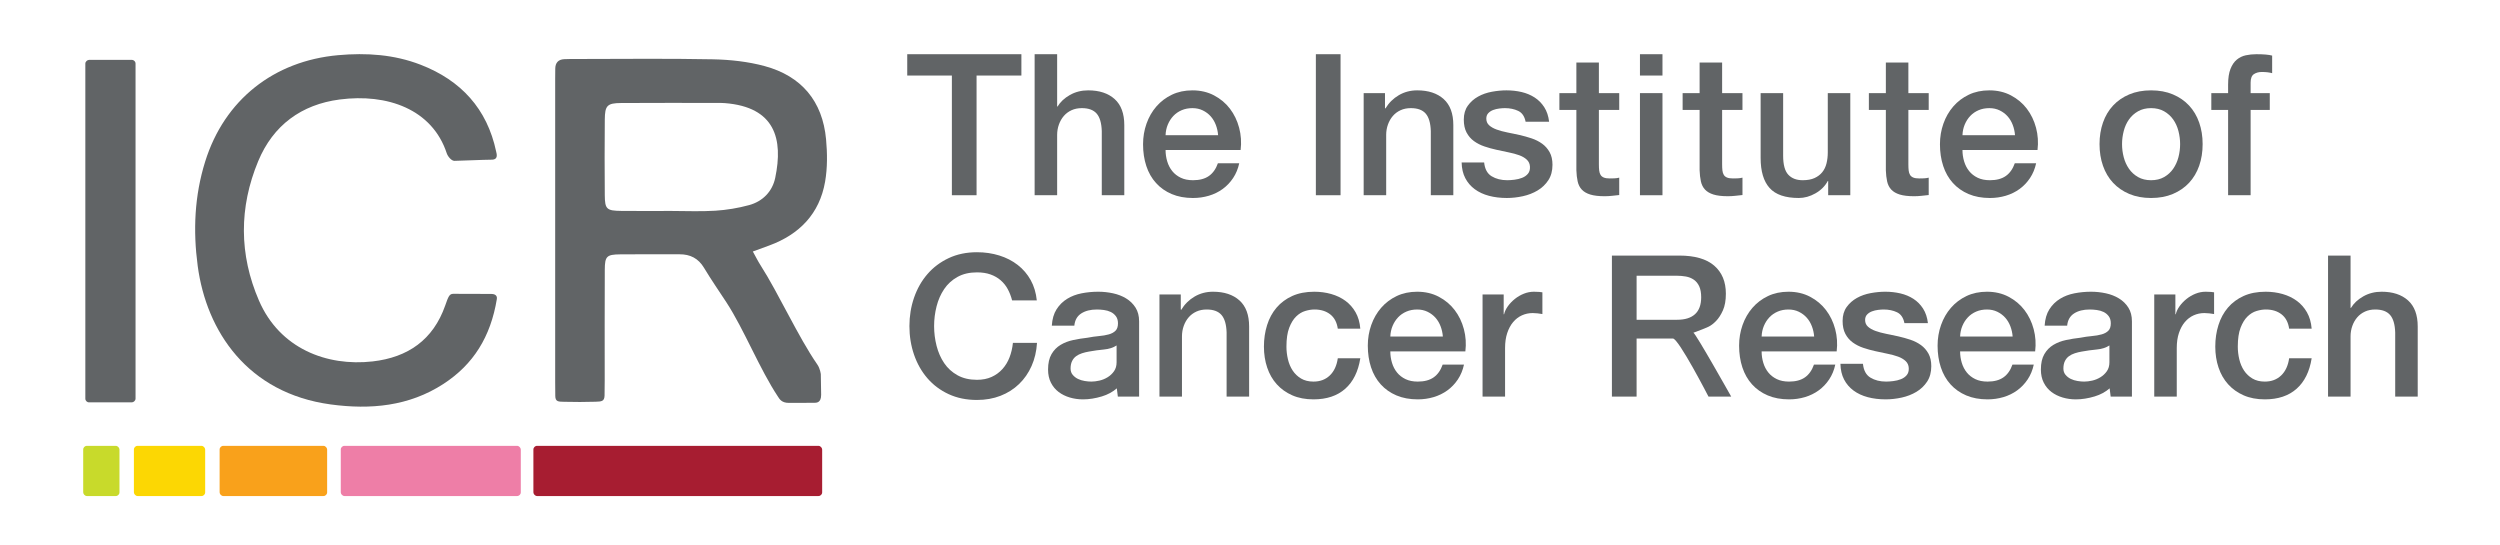
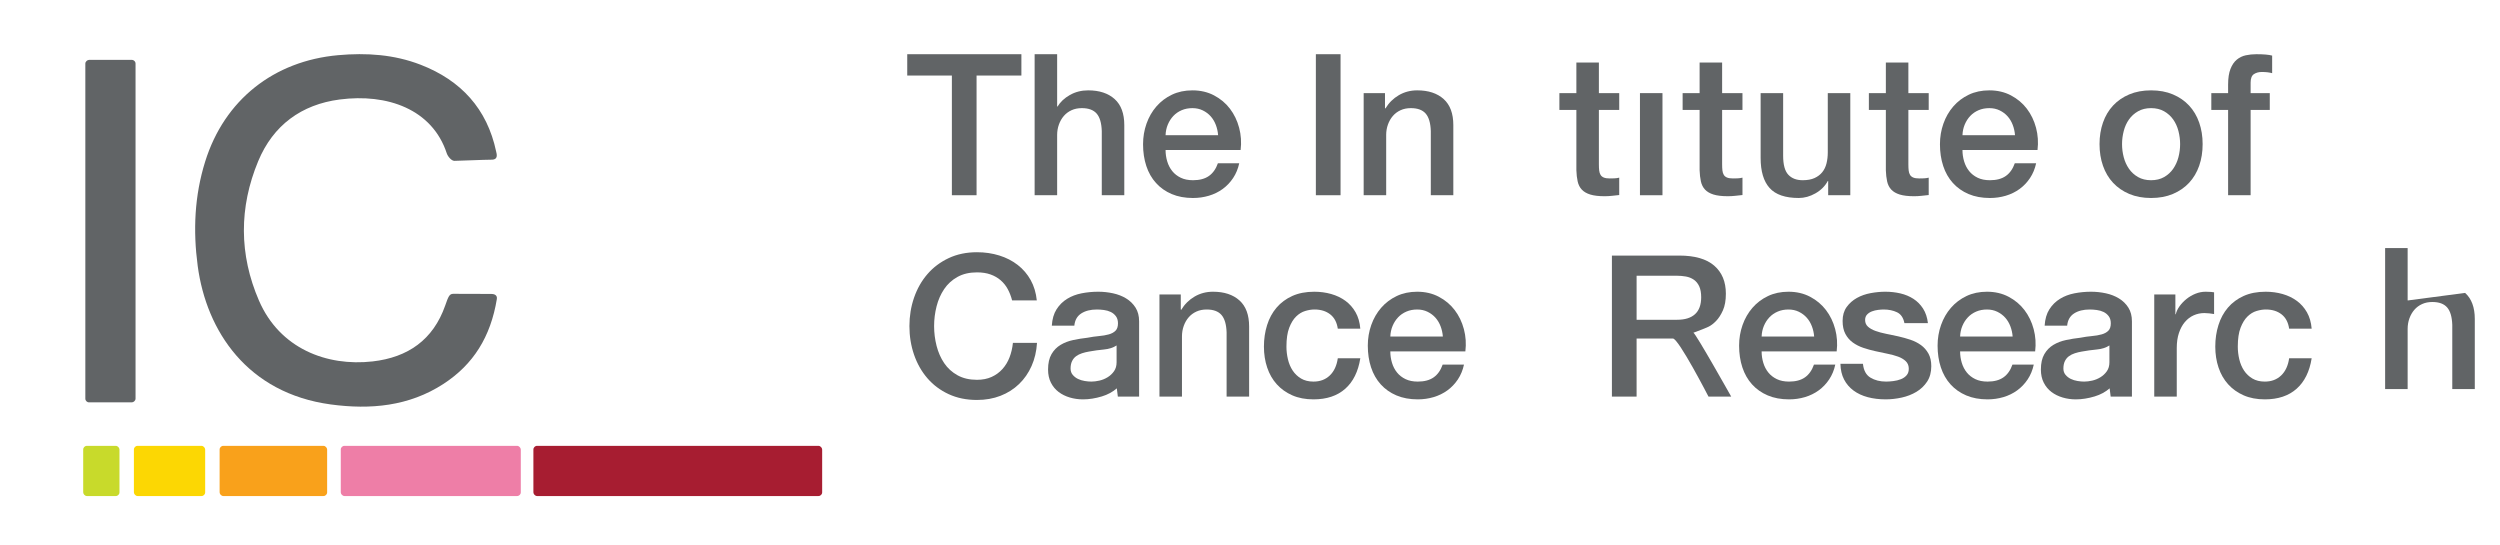
<svg xmlns="http://www.w3.org/2000/svg" version="1.1" viewBox="0 0 2000 436.154">
  <defs>
    <style>
      .cls-1 {
        fill: #ee7ea7;
      }

      .cls-2 {
        fill: #fcd703;
      }

      .cls-3 {
        fill: #c8da2b;
      }

      .cls-4 {
        fill: #f9a11b;
      }

      .cls-5 {
        fill: #a71d31;
      }

      .cls-6 {
        fill: #616466;
      }
    </style>
  </defs>
  <g>
    <g id="Layer_1">
      <g>
        <g>
-           <path class="cls-6" d="M602.269,201.204c2.414,4.335,4.093,7.765,6.14,10.959,14.479,22.596,30.138,57.359,45.422,79.399,2.393,3.45,2.823,7.855,2.823,7.855l.267,16.41c0,6.592-3.803,6.425-5.952,6.425l-20.02.047c-5.696,0-7.378-3.18-8.459-4.803-14.668-22.006-27.208-53.892-41.296-75.521-6.003-9.216-12.306-18.252-17.952-27.682-4.573-7.637-11.035-10.895-19.639-10.869-15.845.047-31.692-.138-47.535.059-10.752.133-12.179,1.509-12.237,12.33-.157,29.489-.054,58.979-.064,88.469-.001,3.08-.008,9.163-.119,12.24-.166,4.595-2.43,4.707-7.136,4.863-8.35.275-16.719.25-25.073.05-4.699-.112-7.129.061-7.213-4.67-.047-2.64-.083-8.281-.083-10.921-.004-80.987-.004-161.974-0-242.961 0-2.641.042-5.281.07-7.922.05-4.744,2.398-7.39,7.174-7.624,3.075-.151,6.16-.135,9.24-.136,36.532-.008,73.074-.489,109.592.243,13.926.279,28.213,1.815,41.607,5.459,29.333,7.982,46.211,27.992,49.027,58.484,1.037,11.231,1.15,22.923-.774,33.977-4.46,25.626-20.49,42.115-44.64,51.013-4.002,1.475-8.01,2.935-13.17,4.825ZM536.657,168.758c11.855,0,23.745.568,35.552-.183,9.103-.579,18.298-2.094,27.096-4.496,10.944-2.989,18.595-10.928,20.874-21.819,6.497-31.049-.079-56.613-40.293-59.77-.875-.069-1.753-.12-2.63-.12-26.783-.014-53.566-.165-80.347.04-11.165.085-12.975,2.02-13.076,13.185-.183,20.195-.179,40.394-.006,60.59.096,11.205,1.479,12.415,13.315,12.543,13.17.142,26.343.033,39.515.032Z" />
          <path class="cls-6" d="M397.487,239.183c-4.969,30.304-18.806,52.37-42.673,67.911-27.605,17.975-58.57,20.74-90.201,16.46-66.584-9.01-99.464-58.511-106.457-110.829-3.796-28.398-2.54-56.129,5.964-83.429,15.406-49.456,54.994-80.558,106.388-85.159,22.74-2.036,44.872-.548,66.074,7.679,32.108,12.458,53.104,35.133,60.347,69.456.343,1.626,2.017,6.476-3.643,6.476s-27.3.934-29.743.934-5.316-3.547-6.143-6.057c-11.623-35.289-47.559-47.992-85.633-43.035-30.632,3.988-53.275,20.621-65.199,49.329-15.379,37.026-15.37,74.675.625,111.589,16.616,38.348,54.233,52.786,90.884,48.627,28.333-3.215,48.484-17.324,58.087-44.705,2.446-6.976,3.283-9.379,6.393-9.379,7.396,0,25.936.095,30.438.095s4.712,2.709,4.494,4.037Z" />
        </g>
        <g>
          <polygon class="cls-6" points="761.501 156.182 781.251 156.182 781.251 60.434 817.117 60.434 817.117 43.37 725.793 43.37 725.793 60.434 761.501 60.434 761.501 156.182" />
          <path class="cls-6" d="M845.713,107.992c0-2.947.474-5.739,1.422-8.374.948-2.632,2.264-4.923,3.95-6.873,1.684-1.947,3.738-3.476,6.162-4.582,2.422-1.105,5.16-1.659,8.216-1.659,5.372,0,9.322,1.449,11.85,4.346,2.528,2.898,3.896,7.559,4.108,13.982v51.351h18.012v-56.09c0-9.269-2.582-16.22-7.742-20.856-5.163-4.634-12.221-6.952-21.172-6.952-5.372,0-10.245,1.239-14.615,3.713-4.372,2.477-7.663,5.558-9.875,9.243h-.316v-41.87h-18.012v112.812h18.012v-48.19Z" />
          <path class="cls-6" d="M954.416,158.394c4.424,0,8.663-.607,12.719-1.817,4.054-1.209,7.715-3.002,10.981-5.372,3.264-2.37,6.056-5.293,8.374-8.769,2.315-3.477,3.95-7.426,4.898-11.851h-17.064c-1.58,4.53-3.977,7.928-7.189,10.191-3.214,2.267-7.453,3.397-12.719,3.397-3.792,0-7.058-.657-9.796-1.976-2.74-1.315-5.004-3.081-6.794-5.293-1.792-2.212-3.135-4.792-4.029-7.742-.896-2.947-1.343-6.004-1.343-9.164h60.04c.736-6.107.341-12.032-1.185-17.774-1.528-5.74-3.977-10.823-7.347-15.247-3.372-4.424-7.611-7.979-12.719-10.665-5.11-2.687-10.877-4.029-17.301-4.029-6.11,0-11.588,1.16-16.432,3.477-4.846,2.317-8.981,5.45-12.403,9.4-3.424,3.95-6.058,8.532-7.9,13.746-1.844,5.214-2.765,10.72-2.765,16.511,0,6.32.869,12.114,2.607,17.381,1.738,5.268,4.318,9.796,7.742,13.588,3.422,3.792,7.609,6.742,12.561,8.848,4.95,2.105,10.638,3.16,17.064,3.16ZM934.271,99.618c1.106-2.632,2.58-4.923,4.424-6.873,1.841-1.947,4.054-3.476,6.636-4.582,2.58-1.105,5.451-1.659,8.611-1.659,3.054,0,5.819.607,8.295,1.817,2.474,1.212,4.582,2.792,6.32,4.74,1.738,1.95,3.105,4.241,4.108,6.873,1,2.634,1.605,5.372,1.817,8.216h-42.028c.104-3.054.711-5.897,1.817-8.532Z" />
          <rect class="cls-6" x="1052.691" y="43.37" width="19.75" height="112.812" />
          <path class="cls-6" d="M1108.939,107.992c0-2.947.474-5.739,1.422-8.374.948-2.632,2.264-4.923,3.95-6.873,1.684-1.947,3.737-3.476,6.162-4.582,2.422-1.105,5.159-1.659,8.216-1.659,5.372,0,9.322,1.449,11.85,4.346,2.528,2.898,3.896,7.559,4.108,13.982v51.351h18.012v-56.09c0-9.269-2.582-16.22-7.742-20.856-5.162-4.634-12.22-6.952-21.172-6.952-5.372,0-10.27,1.291-14.694,3.871-4.424,2.582-8.006,6.138-10.743,10.665l-.316-.316v-12.008h-17.063v81.687h18.012v-48.19Z" />
-           <path class="cls-6" d="M1233.68,114.944c-2.477-1.79-5.293-3.212-8.453-4.266-3.16-1.052-6.375-1.948-9.639-2.687-3.372-.735-6.636-1.422-9.796-2.054s-5.979-1.395-8.453-2.291c-2.476-.894-4.478-2.027-6.004-3.397-1.528-1.367-2.291-3.159-2.291-5.372,0-1.789.526-3.238,1.58-4.345,1.052-1.105,2.343-1.947,3.871-2.527,1.525-.578,3.16-.974,4.898-1.186,1.737-.21,3.238-.316,4.503-.316,4.002,0,7.557.738,10.665,2.213,3.105,1.476,5.08,4.372,5.925,8.689h18.802c-.528-4.527-1.816-8.398-3.871-11.613-2.054-3.212-4.636-5.818-7.742-7.82-3.107-2-6.584-3.449-10.428-4.346-3.846-.894-7.875-1.343-12.087-1.343-3.688,0-7.56.37-11.613,1.106-4.056.738-7.741,2.029-11.06,3.871-3.318,1.844-6.059,4.266-8.216,7.268-2.16,3.002-3.239,6.715-3.239,11.139,0,4.108.735,7.56,2.212,10.35,1.474,2.792,3.449,5.083,5.925,6.873,2.474,1.792,5.267,3.214,8.374,4.266,3.106,1.055,6.345,1.95,9.718,2.687,3.264.737,6.478,1.422,9.638,2.054s5.977,1.397,8.453,2.291c2.474.896,4.503,2.081,6.083,3.555,1.58,1.477,2.422,3.372,2.527,5.688.104,2.317-.449,4.187-1.658,5.608-1.213,1.422-2.766,2.504-4.661,3.239-1.896.738-3.926,1.239-6.083,1.501-2.16.265-4.084.396-5.768.396-4.846,0-9.006-1.052-12.481-3.16-3.477-2.106-5.479-5.792-6.004-11.061h-18.013c.104,4.847,1.079,9.033,2.923,12.562,1.842,3.53,4.37,6.478,7.585,8.848,3.211,2.37,7.003,4.135,11.376,5.293,4.369,1.158,9.137,1.738,14.299,1.738,4.211,0,8.478-.475,12.798-1.422,4.317-.948,8.24-2.474,11.771-4.582,3.528-2.106,6.399-4.844,8.611-8.216,2.212-3.37,3.318-7.479,3.318-12.324,0-4.002-.766-7.372-2.291-10.112-1.528-2.737-3.53-5.002-6.004-6.794Z" />
          <path class="cls-6" d="M1295.378,156.024v-13.904c-1.264.316-2.527.501-3.792.554-1.264.054-2.527.078-3.792.078-2.002,0-3.582-.236-4.739-.711-1.161-.474-2.029-1.185-2.607-2.133-.58-.948-.948-2.105-1.106-3.476-.157-1.368-.236-3.002-.236-4.898v-43.607h16.273v-13.431h-16.273v-24.489h-18.013v24.489h-13.588v13.431h13.588v48.189c.104,3.372.447,6.374,1.027,9.006.578,2.635,1.684,4.819,3.318,6.558,1.632,1.737,3.896,3.056,6.794,3.949,2.896.895,6.715,1.344,11.455,1.344,1.999,0,3.949-.106,5.846-.316,1.896-.212,3.844-.422,5.846-.632Z" />
          <rect class="cls-6" x="1311.967" y="74.496" width="18.012" height="81.687" />
-           <rect class="cls-6" x="1311.967" y="43.37" width="18.012" height="17.064" />
          <path class="cls-6" d="M1393.968,142.12c-1.264.316-2.527.501-3.792.554-1.264.054-2.527.078-3.792.078-2.002,0-3.582-.236-4.739-.711-1.161-.474-2.029-1.185-2.607-2.133-.58-.948-.948-2.105-1.106-3.476-.157-1.368-.236-3.002-.236-4.898v-43.607h16.273v-13.431h-16.273v-24.489h-18.013v24.489h-13.588v13.431h13.588v48.189c.104,3.372.447,6.374,1.027,9.006.578,2.635,1.684,4.819,3.318,6.558,1.632,1.737,3.896,3.056,6.794,3.949,2.896.895,6.715,1.344,11.455,1.344,1.999,0,3.949-.106,5.846-.316,1.896-.212,3.844-.422,5.846-.632v-13.904Z" />
          <path class="cls-6" d="M1438.997,158.394c4.528,0,8.979-1.239,13.352-3.713,4.369-2.474,7.663-5.768,9.875-9.875h.315v11.376h17.696v-81.687h-18.012v47.4c0,3.16-.344,6.11-1.027,8.848-.687,2.74-1.816,5.083-3.396,7.031-1.58,1.95-3.635,3.503-6.162,4.661-2.528,1.16-5.688,1.738-9.48,1.738-4.952,0-8.796-1.475-11.534-4.425-2.74-2.947-4.107-8.003-4.107-15.168v-50.086h-18.012v51.824c0,10.744,2.395,18.777,7.188,24.095,4.792,5.32,12.562,7.979,23.305,7.979Z" />
          <path class="cls-6" d="M1508.674,136.116c.104,3.372.447,6.374,1.027,9.006.578,2.635,1.684,4.819,3.318,6.558,1.632,1.737,3.896,3.056,6.794,3.949,2.896.895,6.715,1.344,11.455,1.344,1.999,0,3.949-.106,5.846-.316,1.896-.212,3.844-.422,5.846-.632v-13.904c-1.264.316-2.527.501-3.792.554-1.264.054-2.527.078-3.792.078-2.002,0-3.582-.236-4.739-.711-1.161-.474-2.029-1.185-2.607-2.133-.58-.948-.948-2.105-1.106-3.476-.157-1.368-.236-3.002-.236-4.898v-43.607h16.273v-13.431h-16.273v-24.489h-18.013v24.489h-13.588v13.431h13.588v48.189Z" />
          <path class="cls-6" d="M1621.485,86.978c-3.372-4.424-7.611-7.979-12.719-10.665-5.11-2.687-10.877-4.029-17.301-4.029-6.11,0-11.589,1.16-16.433,3.477-4.846,2.317-8.981,5.45-12.402,9.4-3.425,3.95-6.059,8.532-7.9,13.746-1.844,5.214-2.765,10.72-2.765,16.511,0,6.32.869,12.114,2.606,17.381,1.738,5.268,4.318,9.796,7.742,13.588,3.422,3.792,7.608,6.742,12.562,8.848,4.949,2.105,10.638,3.16,17.063,3.16,4.424,0,8.663-.607,12.719-1.817,4.054-1.209,7.715-3.002,10.981-5.372,3.264-2.37,6.056-5.293,8.374-8.769,2.315-3.477,3.95-7.426,4.897-11.851h-17.063c-1.58,4.53-3.978,7.928-7.189,10.191-3.214,2.267-7.453,3.397-12.719,3.397-3.792,0-7.058-.657-9.796-1.976-2.74-1.315-5.004-3.081-6.794-5.293-1.792-2.212-3.136-4.792-4.029-7.742-.896-2.947-1.343-6.004-1.343-9.164h60.04c.735-6.107.341-12.032-1.185-17.774-1.528-5.74-3.978-10.823-7.348-15.247ZM1569.978,108.15c.104-3.054.711-5.897,1.817-8.532,1.105-2.632,2.579-4.923,4.424-6.873,1.842-1.947,4.054-3.476,6.636-4.582,2.58-1.105,5.451-1.659,8.611-1.659,3.054,0,5.818.607,8.295,1.817,2.474,1.212,4.582,2.792,6.319,4.74,1.738,1.95,3.106,4.241,4.108,6.873,1,2.634,1.604,5.372,1.817,8.216h-42.028Z" />
          <path class="cls-6" d="M1751.281,146.228c3.528-3.792,6.214-8.32,8.059-13.588,1.841-5.266,2.765-11.061,2.765-17.38,0-6.214-.924-11.954-2.765-17.223-1.845-5.266-4.53-9.796-8.059-13.588-3.53-3.792-7.848-6.767-12.956-8.927-5.11-2.158-10.929-3.239-17.459-3.239-6.532,0-12.351,1.081-17.459,3.239-5.11,2.16-9.428,5.135-12.956,8.927-3.53,3.792-6.216,8.322-8.058,13.588-1.845,5.269-2.765,11.009-2.765,17.223,0,6.319.92,12.114,2.765,17.38,1.842,5.268,4.527,9.796,8.058,13.588,3.528,3.792,7.846,6.77,12.956,8.927,5.108,2.158,10.927,3.239,17.459,3.239,6.53,0,12.349-1.081,17.459-3.239,5.108-2.157,9.426-5.135,12.956-8.927ZM1731.294,141.646c-2.949,1.687-6.426,2.528-10.428,2.528-4.004,0-7.48-.842-10.428-2.528-2.95-1.684-5.372-3.896-7.268-6.636-1.896-2.738-3.294-5.819-4.188-9.243-.896-3.422-1.343-6.925-1.343-10.507,0-3.477.446-6.952,1.343-10.429.894-3.476,2.291-6.557,4.188-9.242,1.896-2.687,4.317-4.871,7.268-6.558,2.947-1.684,6.424-2.528,10.428-2.528,4.002,0,7.479.845,10.428,2.528,2.948,1.687,5.372,3.871,7.269,6.558,1.896,2.686,3.291,5.767,4.187,9.242.895,3.477,1.344,6.952,1.344,10.429,0,3.582-.449,7.085-1.344,10.507-.896,3.424-2.291,6.505-4.187,9.243-1.896,2.74-4.32,4.952-7.269,6.636Z" />
          <path class="cls-6" d="M1782.484,156.182h18.013v-68.256h15.326v-13.431h-15.326v-8.374c0-3.369.869-5.634,2.606-6.794,1.738-1.157,3.817-1.737,6.241-1.737,1.79,0,3.343.078,4.661.236,1.315.158,2.553.396,3.713.711v-14.062c-2.634-.736-6.849-1.106-12.64-1.106-2.95,0-5.768.292-8.453.869-2.687.58-5.083,1.738-7.189,3.477-2.108,1.737-3.792,4.214-5.056,7.426-1.264,3.214-1.896,7.401-1.896,12.561v6.794h-13.43v13.431h13.43v68.256Z" />
          <path class="cls-6" d="M807.64,285.836c-1.37,3.582-3.266,6.715-5.688,9.401-2.424,2.686-5.32,4.794-8.69,6.319-3.372,1.528-7.268,2.291-11.692,2.291-6.004,0-11.193-1.209-15.563-3.634-4.372-2.422-7.927-5.66-10.665-9.717-2.74-4.054-4.767-8.663-6.083-13.825-1.318-5.159-1.975-10.428-1.975-15.8s.657-10.638,1.975-15.8c1.316-5.16,3.343-9.769,6.083-13.825,2.738-4.054,6.293-7.293,10.665-9.717,4.37-2.422,9.559-3.634,15.563-3.634,4.108,0,7.715.553,10.823,1.658,3.106,1.106,5.819,2.662,8.137,4.661,2.315,2.002,4.212,4.372,5.688,7.11,1.474,2.74,2.632,5.742,3.476,9.006h19.75c-.632-6.107-2.267-11.534-4.898-16.274-2.634-4.739-6.083-8.768-10.349-12.086-4.266-3.318-9.191-5.846-14.773-7.584-5.584-1.738-11.534-2.607-17.854-2.607-8.428,0-15.985,1.58-22.673,4.74-6.69,3.16-12.352,7.426-16.985,12.798-4.636,5.372-8.191,11.64-10.665,18.802-2.476,7.164-3.713,14.748-3.713,22.752,0,8.112,1.237,15.748,3.713,22.91,2.474,7.164,6.029,13.43,10.665,18.802,4.634,5.372,10.295,9.613,16.985,12.719,6.688,3.106,14.245,4.661,22.673,4.661,6.846,0,13.114-1.105,18.802-3.317,5.688-2.213,10.638-5.346,14.852-9.401,4.212-4.054,7.557-8.873,10.033-14.457,2.474-5.582,3.923-11.744,4.345-18.486h-19.276c-.422,4.108-1.318,7.955-2.686,11.534Z" />
          <path class="cls-6" d="M991.55,240.332c-5.163-4.634-12.221-6.952-21.172-6.952-5.372,0-10.27,1.291-14.694,3.871-4.424,2.582-8.006,6.138-10.744,10.665l-.316-.316v-12.008h-17.064v81.687h18.012v-48.19c0-2.947.474-5.739,1.422-8.374.948-2.632,2.264-4.923,3.95-6.873,1.684-1.947,3.738-3.476,6.162-4.582,2.422-1.105,5.16-1.659,8.216-1.659,5.372,0,9.322,1.449,11.85,4.346,2.528,2.898,3.896,7.559,4.108,13.982v51.351h18.011v-56.09c0-9.269-2.581-16.22-7.741-20.856Z" />
          <path class="cls-6" d="M1036.894,253.209c2.212-2.157,4.634-3.634,7.268-4.424,2.632-.79,5.108-1.186,7.426-1.186,5.057,0,9.243,1.292,12.562,3.871,3.318,2.583,5.345,6.399,6.083,11.455h18.012c-.422-5.056-1.686-9.426-3.792-13.113-2.108-3.687-4.818-6.74-8.137-9.164-3.318-2.422-7.11-4.239-11.376-5.451-4.267-1.21-8.77-1.817-13.509-1.817-6.742,0-12.615,1.134-17.617,3.397-5.004,2.266-9.191,5.372-12.562,9.321-3.372,3.95-5.9,8.611-7.584,13.983-1.686,5.372-2.527,11.114-2.527,17.222,0,6.004.869,11.589,2.606,16.748,1.738,5.162,4.291,9.613,7.663,13.352,3.37,3.74,7.505,6.69,12.403,8.848,4.897,2.158,10.559,3.239,16.984,3.239,10.532,0,18.985-2.817,25.359-8.453,6.372-5.634,10.401-13.771,12.087-24.411h-18.012c-.845,5.9-2.978,10.482-6.399,13.746-3.424,3.267-7.769,4.898-13.035,4.898-3.897,0-7.216-.815-9.953-2.449-2.74-1.632-4.978-3.765-6.716-6.399-1.737-2.632-3.002-5.634-3.792-9.006-.79-3.37-1.185-6.739-1.185-10.112,0-6.214.735-11.242,2.212-15.089,1.474-3.844,3.318-6.846,5.53-9.006Z" />
          <path class="cls-6" d="M1163.767,248.074c-3.372-4.424-7.611-7.979-12.719-10.665-5.11-2.687-10.877-4.029-17.301-4.029-6.11,0-11.589,1.16-16.433,3.477-4.846,2.317-8.981,5.45-12.402,9.4-3.425,3.95-6.059,8.532-7.9,13.746-1.844,5.214-2.765,10.72-2.765,16.511,0,6.32.869,12.114,2.606,17.381,1.738,5.268,4.318,9.796,7.742,13.588,3.422,3.792,7.608,6.742,12.562,8.848,4.949,2.105,10.638,3.16,17.063,3.16,4.424,0,8.663-.607,12.719-1.817,4.054-1.209,7.715-3.002,10.981-5.372,3.264-2.37,6.056-5.293,8.374-8.769,2.315-3.477,3.95-7.426,4.897-11.851h-17.063c-1.58,4.53-3.978,7.928-7.189,10.191-3.214,2.267-7.453,3.397-12.719,3.397-3.792,0-7.058-.657-9.796-1.976-2.74-1.315-5.004-3.081-6.794-5.293-1.792-2.212-3.136-4.792-4.029-7.742-.896-2.947-1.343-6.004-1.343-9.164h60.04c.735-6.107.341-12.032-1.185-17.774-1.528-5.74-3.978-10.823-7.348-15.247ZM1112.259,269.246c.104-3.054.711-5.897,1.817-8.532,1.105-2.632,2.579-4.923,4.424-6.873,1.842-1.947,4.054-3.476,6.636-4.582,2.58-1.105,5.451-1.659,8.611-1.659,3.054,0,5.818.607,8.295,1.817,2.474,1.212,4.582,2.792,6.319,4.74,1.738,1.95,3.106,4.241,4.108,6.873,1,2.634,1.604,5.372,1.817,8.216h-42.028Z" />
-           <path class="cls-6" d="M1227.124,233.38c-2.74,0-5.426.528-8.058,1.58-2.634,1.055-5.031,2.449-7.188,4.188-2.16,1.737-4.005,3.661-5.53,5.767-1.528,2.108-2.556,4.266-3.081,6.478h-.316v-15.8h-16.905v81.687h18.012v-38.868c0-4.527.577-8.532,1.738-12.008,1.157-3.477,2.737-6.399,4.739-8.77,2-2.37,4.346-4.159,7.031-5.372,2.686-1.209,5.555-1.816,8.611-1.816,1.264,0,2.553.079,3.871.236,1.315.158,2.606.344,3.87.554v-17.38c-.844-.104-1.658-.21-2.448-.316-.79-.104-2.239-.158-4.346-.158Z" />
          <path class="cls-6" d="M1354.715,266.18l7.339-2.78c.947-.316,2.448-.948,4.503-1.896,2.054-.948,4.133-2.501,6.241-4.661,2.105-2.157,3.949-5.001,5.529-8.531,1.58-3.528,2.37-7.979,2.37-13.352,0-9.584-3.108-17.063-9.322-22.436-6.216-5.372-15.538-8.058-27.966-8.058h-53.878v112.812h19.75v-46.452h29.072c4.527,0,28.438,46.452,28.438,46.452h18.173s-28.565-50.885-30.249-51.098ZM1309.281,255.816v-35.234h32.074c2.528,0,4.977.212,7.347.632,2.37.423,4.477,1.265,6.32,2.528,1.842,1.264,3.291,3.029,4.345,5.293,1.052,2.267,1.58,5.189,1.58,8.769,0,6.004-1.634,10.508-4.897,13.51-3.267,3.002-8.059,4.503-14.378,4.503h-32.391Z" />
          <path class="cls-6" d="M1460.805,248.074c-3.372-4.424-7.611-7.979-12.719-10.665-5.11-2.687-10.877-4.029-17.301-4.029-6.11,0-11.589,1.16-16.433,3.477-4.846,2.317-8.981,5.45-12.402,9.4-3.425,3.95-6.059,8.532-7.9,13.746-1.844,5.214-2.765,10.72-2.765,16.511,0,6.32.869,12.114,2.606,17.381,1.738,5.268,4.318,9.796,7.742,13.588,3.422,3.792,7.608,6.742,12.562,8.848,4.949,2.105,10.638,3.16,17.063,3.16,4.424,0,8.663-.607,12.719-1.817,4.054-1.209,7.715-3.002,10.981-5.372,3.264-2.37,6.056-5.293,8.374-8.769,2.315-3.477,3.95-7.426,4.897-11.851h-17.063c-1.58,4.53-3.978,7.928-7.189,10.191-3.214,2.267-7.453,3.397-12.719,3.397-3.792,0-7.058-.657-9.796-1.976-2.74-1.315-5.004-3.081-6.794-5.293-1.792-2.212-3.136-4.792-4.029-7.742-.896-2.947-1.343-6.004-1.343-9.164h60.04c.735-6.107.341-12.032-1.185-17.774-1.528-5.74-3.978-10.823-7.348-15.247ZM1409.297,269.246c.104-3.054.711-5.897,1.817-8.532,1.105-2.632,2.579-4.923,4.424-6.873,1.842-1.947,4.054-3.476,6.636-4.582,2.58-1.105,5.451-1.659,8.611-1.659,3.054,0,5.818.607,8.295,1.817,2.474,1.212,4.582,2.792,6.319,4.74,1.738,1.95,3.106,4.241,4.108,6.873,1,2.634,1.604,5.372,1.817,8.216h-42.028Z" />
          <path class="cls-6" d="M1536.724,276.04c-2.477-1.79-5.293-3.212-8.453-4.266-3.16-1.052-6.375-1.948-9.639-2.687-3.372-.735-6.636-1.422-9.796-2.054s-5.979-1.395-8.453-2.291c-2.476-.894-4.478-2.027-6.004-3.397-1.528-1.367-2.291-3.159-2.291-5.372,0-1.789.526-3.238,1.58-4.345,1.052-1.105,2.343-1.947,3.871-2.527,1.525-.578,3.16-.974,4.898-1.186,1.737-.21,3.238-.316,4.503-.316,4.002,0,7.557.738,10.665,2.213,3.105,1.476,5.08,4.372,5.925,8.689h18.802c-.528-4.527-1.816-8.398-3.871-11.613-2.054-3.212-4.636-5.818-7.742-7.82-3.107-2-6.584-3.449-10.428-4.346-3.846-.894-7.875-1.343-12.087-1.343-3.688,0-7.56.37-11.613,1.106-4.056.738-7.741,2.029-11.06,3.871-3.318,1.844-6.059,4.266-8.216,7.268-2.16,3.002-3.239,6.715-3.239,11.139,0,4.108.735,7.56,2.212,10.35,1.474,2.792,3.449,5.083,5.925,6.873,2.474,1.792,5.267,3.214,8.374,4.266,3.106,1.055,6.345,1.95,9.718,2.687,3.264.737,6.478,1.422,9.638,2.054s5.977,1.397,8.453,2.291c2.474.896,4.503,2.081,6.083,3.555,1.58,1.477,2.422,3.372,2.527,5.688.104,2.317-.449,4.187-1.658,5.608-1.213,1.422-2.766,2.504-4.661,3.239-1.896.738-3.926,1.239-6.083,1.501-2.16.265-4.084.396-5.768.396-4.846,0-9.006-1.052-12.481-3.16-3.477-2.106-5.479-5.792-6.004-11.061h-18.013c.104,4.847,1.079,9.033,2.923,12.562,1.842,3.53,4.37,6.478,7.585,8.848,3.211,2.37,7.003,4.135,11.376,5.293,4.369,1.158,9.137,1.738,14.299,1.738,4.211,0,8.478-.475,12.798-1.422,4.317-.948,8.24-2.474,11.771-4.582,3.528-2.106,6.399-4.844,8.611-8.216,2.212-3.37,3.318-7.479,3.318-12.324,0-4.002-.766-7.372-2.291-10.112-1.528-2.737-3.53-5.002-6.004-6.794Z" />
          <path class="cls-6" d="M1619.594,248.074c-3.372-4.424-7.611-7.979-12.719-10.665-5.11-2.687-10.877-4.029-17.301-4.029-6.11,0-11.589,1.16-16.433,3.477-4.846,2.317-8.981,5.45-12.402,9.4-3.425,3.95-6.059,8.532-7.9,13.746-1.844,5.214-2.765,10.72-2.765,16.511,0,6.32.869,12.114,2.606,17.381,1.738,5.268,4.318,9.796,7.742,13.588,3.422,3.792,7.608,6.742,12.562,8.848,4.949,2.105,10.638,3.16,17.063,3.16,4.424,0,8.663-.607,12.719-1.817,4.054-1.209,7.715-3.002,10.981-5.372,3.264-2.37,6.056-5.293,8.374-8.769,2.315-3.477,3.95-7.426,4.897-11.851h-17.063c-1.58,4.53-3.978,7.928-7.189,10.191-3.214,2.267-7.453,3.397-12.719,3.397-3.792,0-7.058-.657-9.796-1.976-2.74-1.315-5.004-3.081-6.794-5.293-1.792-2.212-3.136-4.792-4.029-7.742-.896-2.947-1.343-6.004-1.343-9.164h60.04c.735-6.107.341-12.032-1.185-17.774-1.528-5.74-3.978-10.823-7.348-15.247ZM1568.086,269.246c.104-3.054.711-5.897,1.817-8.532,1.105-2.632,2.579-4.923,4.424-6.873,1.842-1.947,4.054-3.476,6.636-4.582,2.58-1.105,5.451-1.659,8.611-1.659,3.054,0,5.818.607,8.295,1.817,2.474,1.212,4.582,2.792,6.319,4.74,1.738,1.95,3.106,4.241,4.108,6.873,1,2.634,1.604,5.372,1.817,8.216h-42.028Z" />
          <path class="cls-6" d="M1764.479,233.38c-2.74,0-5.426.528-8.058,1.58-2.634,1.055-5.031,2.449-7.188,4.188-2.16,1.737-4.005,3.661-5.53,5.767-1.528,2.108-2.556,4.266-3.081,6.478h-.316v-15.8h-16.905v81.687h18.012v-38.868c0-4.527.577-8.532,1.738-12.008,1.157-3.477,2.737-6.399,4.739-8.77,2-2.37,4.346-4.159,7.031-5.372,2.686-1.209,5.555-1.816,8.611-1.816,1.264,0,2.553.079,3.871.236,1.315.158,2.606.344,3.87.554v-17.38c-.844-.104-1.658-.21-2.448-.316-.79-.104-2.239-.158-4.346-.158Z" />
          <path class="cls-6" d="M1797.975,253.209c2.212-2.157,4.634-3.634,7.268-4.424,2.632-.79,5.108-1.186,7.426-1.186,5.057,0,9.243,1.292,12.562,3.871,3.318,2.583,5.345,6.399,6.083,11.455h18.012c-.422-5.056-1.686-9.426-3.792-13.113-2.108-3.687-4.818-6.74-8.137-9.164-3.318-2.422-7.11-4.239-11.376-5.451-4.267-1.21-8.77-1.817-13.509-1.817-6.742,0-12.615,1.134-17.617,3.397-5.004,2.266-9.191,5.372-12.562,9.321-3.372,3.95-5.9,8.611-7.584,13.983-1.686,5.372-2.527,11.114-2.527,17.222,0,6.004.869,11.589,2.606,16.748,1.738,5.162,4.291,9.613,7.663,13.352,3.37,3.74,7.505,6.69,12.403,8.848,4.897,2.158,10.559,3.239,16.984,3.239,10.532,0,18.985-2.817,25.359-8.453,6.372-5.634,10.401-13.771,12.087-24.411h-18.012c-.845,5.9-2.978,10.482-6.399,13.746-3.424,3.267-7.769,4.898-13.035,4.898-3.897,0-7.216-.815-9.953-2.449-2.74-1.632-4.978-3.765-6.716-6.399-1.737-2.632-3.002-5.634-3.792-9.006-.79-3.37-1.185-6.739-1.185-10.112,0-6.214.735-11.242,2.212-15.089,1.474-3.844,3.318-6.846,5.53-9.006Z" />
-           <path class="cls-6" d="M1926.429,240.332c-5.162-4.634-12.22-6.952-21.172-6.952-5.372,0-10.245,1.239-14.615,3.713-4.372,2.477-7.663,5.558-9.875,9.243h-.315v-41.87h-18.012v112.812h18.012v-48.19c0-2.947.474-5.739,1.422-8.374.948-2.632,2.264-4.923,3.95-6.873,1.684-1.947,3.737-3.476,6.162-4.582,2.422-1.105,5.159-1.659,8.216-1.659,5.372,0,9.322,1.449,11.85,4.346,2.528,2.898,3.896,7.559,4.108,13.982v51.351h18.012v-56.09c0-9.269-2.582-16.22-7.742-20.856Z" />
+           <path class="cls-6" d="M1926.429,240.332h-.315v-41.87h-18.012v112.812h18.012v-48.19c0-2.947.474-5.739,1.422-8.374.948-2.632,2.264-4.923,3.95-6.873,1.684-1.947,3.737-3.476,6.162-4.582,2.422-1.105,5.159-1.659,8.216-1.659,5.372,0,9.322,1.449,11.85,4.346,2.528,2.898,3.896,7.559,4.108,13.982v51.351h18.012v-56.09c0-9.269-2.582-16.22-7.742-20.856Z" />
          <path class="cls-6" d="M1695.196,238.752c-3.108-1.896-6.611-3.264-10.507-4.107-3.898-.843-7.849-1.265-11.851-1.265-4.529,0-8.954.422-13.271,1.265-4.32.844-8.191,2.317-11.613,4.424-3.424,2.108-6.241,4.897-8.453,8.374-2.212,3.476-3.476,7.848-3.792,13.113h18.013c.419-4.424,2.264-7.688,5.529-9.796,3.264-2.105,7.427-3.16,12.482-3.16,1.79,0,3.686.134,5.688.396,2,.264,3.817.79,5.451,1.58,1.632.79,3.002,1.923,4.108,3.396,1.105,1.477,1.659,3.373,1.659,5.688,0,2.634-.659,4.609-1.976,5.925-1.318,1.318-3.107,2.291-5.372,2.923-2.266.632-4.873,1.082-7.82,1.344-2.95.264-6.059.711-9.322,1.343-3.792.422-7.56,1.026-11.297,1.816-3.74.79-7.11,2.081-10.112,3.871-3.002,1.793-5.426,4.267-7.268,7.426-1.845,3.16-2.766,7.269-2.766,12.324,0,4.005.763,7.505,2.291,10.507,1.526,3.002,3.58,5.479,6.162,7.427,2.58,1.95,5.555,3.424,8.927,4.424,3.37,1,6.898,1.501,10.587,1.501,4.843,0,9.875-.79,15.089-2.37,4.627-1.402,8.606-3.555,11.948-6.45l.823,6.608h17.012v-60.198c0-4.317-.947-7.979-2.844-10.981-1.896-3.002-4.399-5.45-7.505-7.347ZM1687.533,289.786c0,2.844-.687,5.241-2.054,7.188-1.37,1.951-3.081,3.556-5.135,4.819-2.055,1.264-4.241,2.16-6.558,2.687-2.318.528-4.479.79-6.478.79-1.58,0-3.346-.158-5.293-.475-1.95-.315-3.74-.869-5.372-1.659-1.635-.79-3.029-1.868-4.188-3.238-1.16-1.368-1.737-3.055-1.737-5.057,0-2.315.395-4.29,1.185-5.925.79-1.632,1.869-2.947,3.239-3.95,1.367-1,2.947-1.79,4.74-2.37,1.789-.577,3.634-1.026,5.529-1.343,4.002-.735,8.004-1.288,12.008-1.659,4.002-.367,7.372-1.446,10.112-3.238v13.43Z" />
          <path class="cls-6" d="M900.937,238.752c-3.108-1.896-6.611-3.264-10.507-4.107-3.898-.843-7.849-1.265-11.851-1.265-4.529,0-8.954.422-13.271,1.265-4.32.844-8.191,2.317-11.613,4.424-3.424,2.108-6.241,4.897-8.453,8.374-2.212,3.476-3.476,7.848-3.792,13.113h18.013c.419-4.424,2.264-7.688,5.529-9.796,3.264-2.105,7.427-3.16,12.482-3.16,1.79,0,3.686.134,5.688.396,2,.264,3.817.79,5.451,1.58,1.632.79,3.002,1.923,4.108,3.396,1.105,1.477,1.659,3.373,1.659,5.688,0,2.634-.659,4.609-1.976,5.925-1.318,1.318-3.107,2.291-5.372,2.923-2.266.632-4.873,1.082-7.82,1.344-2.95.264-6.059.711-9.322,1.343-3.792.422-7.56,1.026-11.297,1.816-3.74.79-7.11,2.081-10.112,3.871-3.002,1.793-5.426,4.267-7.268,7.426-1.845,3.16-2.766,7.269-2.766,12.324,0,4.005.763,7.505,2.291,10.507,1.526,3.002,3.58,5.479,6.162,7.427,2.58,1.95,5.555,3.424,8.927,4.424,3.37,1,6.898,1.501,10.587,1.501,4.843,0,9.875-.79,15.089-2.37,4.627-1.402,8.606-3.555,11.948-6.45l.823,6.608h17.012v-60.198c0-4.317-.947-7.979-2.844-10.981-1.896-3.002-4.399-5.45-7.505-7.347ZM893.274,289.786c0,2.844-.687,5.241-2.054,7.188-1.37,1.951-3.081,3.556-5.135,4.819-2.055,1.264-4.241,2.16-6.558,2.687-2.318.528-4.479.79-6.478.79-1.58,0-3.346-.158-5.293-.475-1.95-.315-3.74-.869-5.372-1.659-1.635-.79-3.029-1.868-4.188-3.238-1.16-1.368-1.737-3.055-1.737-5.057,0-2.315.395-4.29,1.185-5.925.79-1.632,1.869-2.947,3.239-3.95,1.367-1,2.947-1.79,4.74-2.37,1.789-.577,3.634-1.026,5.529-1.343,4.002-.735,8.004-1.288,12.008-1.659,4.002-.367,7.372-1.446,10.112-3.238v13.43Z" />
        </g>
        <rect class="cls-5" x="426.712" y="356.669" width="231.017" height="40.165" rx="2.965" ry="2.965" />
        <rect class="cls-1" x="272.619" y="356.669" width="144.017" height="40.165" rx="2.965" ry="2.965" />
        <rect class="cls-4" x="175.692" y="356.669" width="86.017" height="40.165" rx="2.965" ry="2.965" />
        <rect class="cls-2" x="107.119" y="356.669" width="57.017" height="40.165" rx="2.965" ry="2.965" />
        <rect class="cls-3" x="66.56" y="356.669" width="29.017" height="40.165" rx="2.965" ry="2.965" />
        <rect class="cls-6" x="-48.638" y="164.819" width="273.981" height="40.165" rx="2.965" ry="2.965" transform="translate(273.254 96.549) rotate(90)" />
      </g>
    </g>
  </g>
</svg>